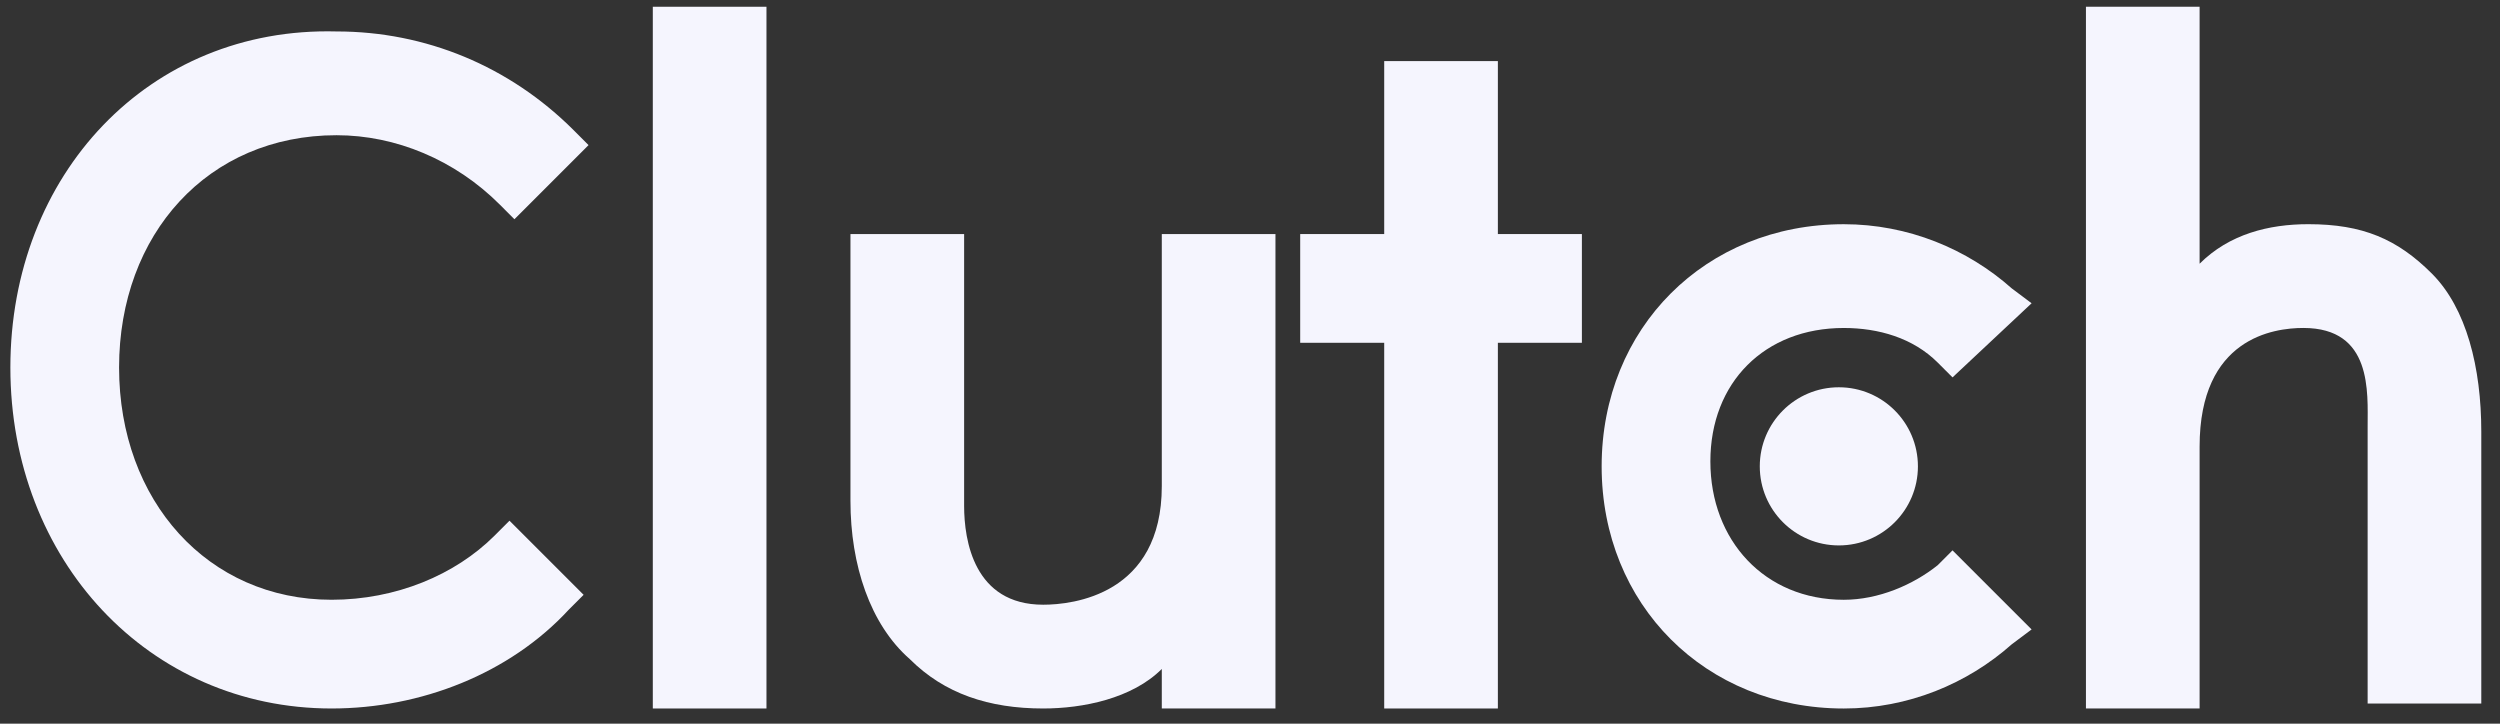
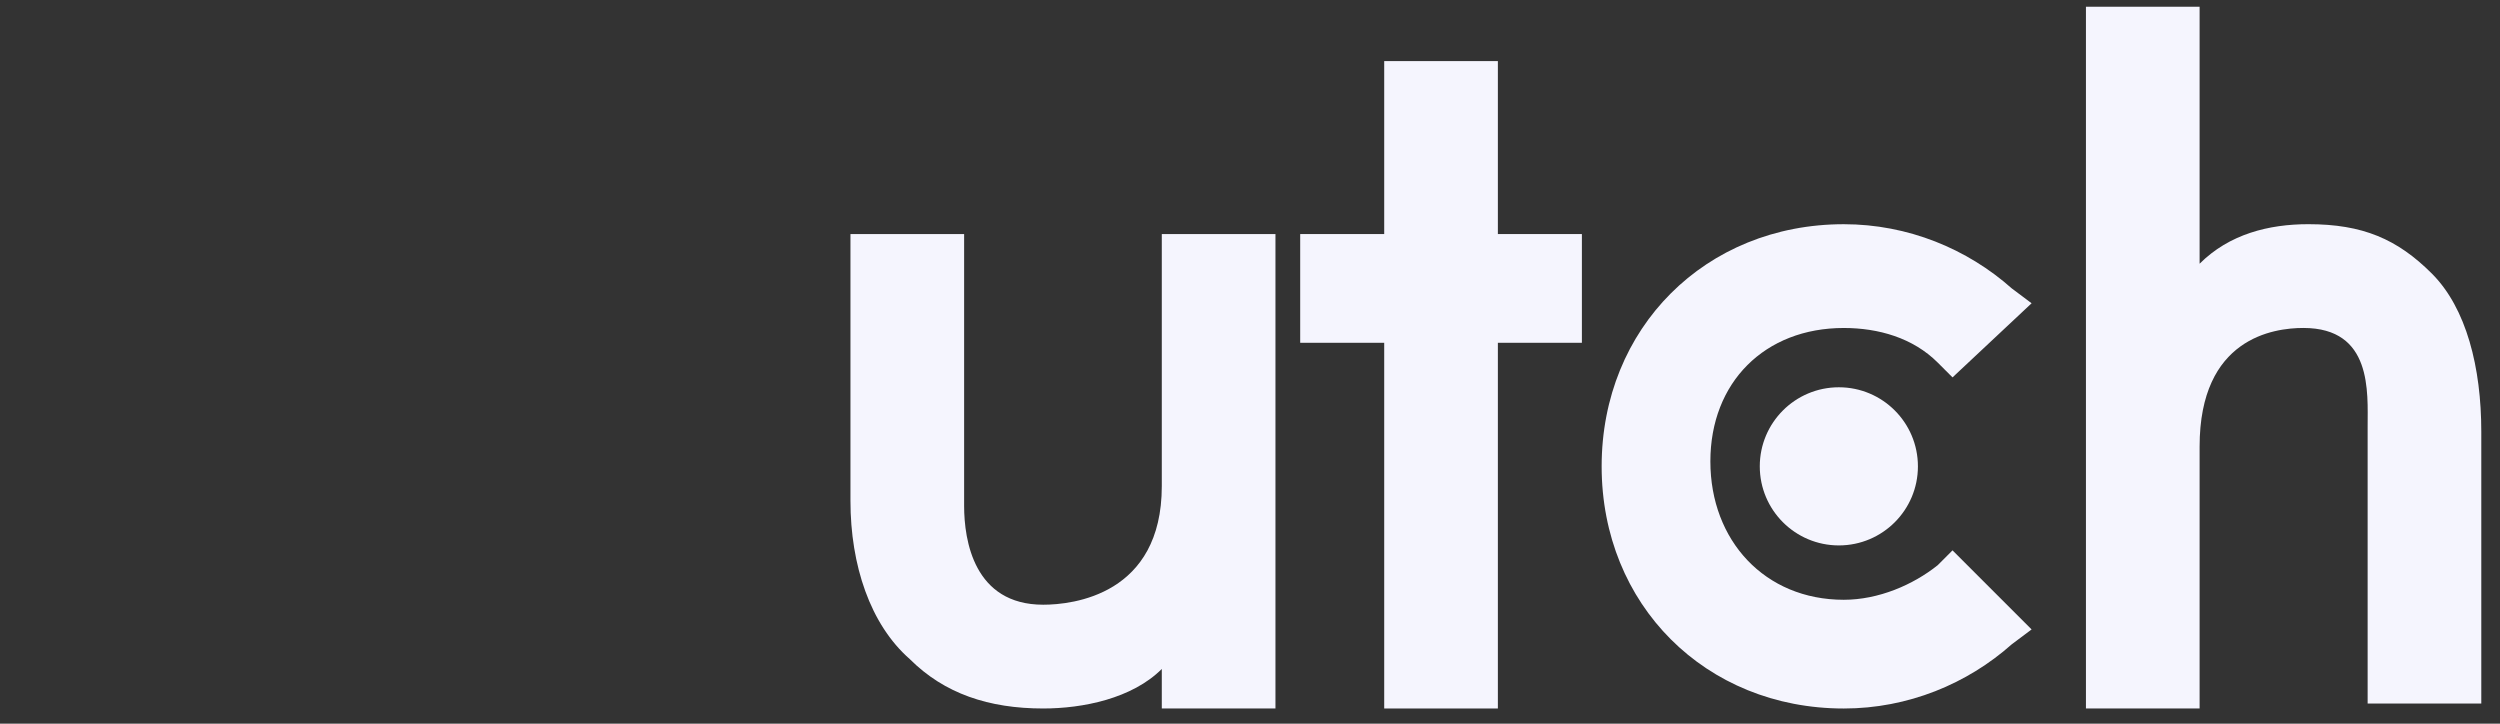
<svg xmlns="http://www.w3.org/2000/svg" width="114" height="33" viewBox="0 0 114 33" fill="none">
  <rect x="0" y="0" width="114" height="33" fill="#333333" stroke="none" />
-   <path d="M29.768 0.308H34.951V32.307H29.768V0.308Z" fill="#F5F5FE" />
+   <path d="M29.768 0.308H34.951H29.768V0.308Z" fill="#F5F5FE" />
  <path d="M52.978 22.166C52.978 27.124 48.922 27.575 47.57 27.575C44.415 27.575 43.964 24.645 43.964 23.068V10.674H38.781V22.843C38.781 25.772 39.683 28.476 41.485 30.054C43.063 31.631 45.091 32.307 47.57 32.307C49.373 32.307 51.626 31.857 52.978 30.504V32.307H58.161V10.674H52.978V22.166Z" fill="#F5F5FE" />
  <path d="M68.303 2.786H63.12V10.673H59.289V15.631H63.12V32.307H68.303V15.631H72.134V10.673H68.303V2.786Z" fill="#F5F5FE" />
  <path d="M88.359 25.773C87.232 26.674 85.655 27.35 84.077 27.35C80.472 27.35 77.993 24.646 77.993 21.04C77.993 17.435 80.472 14.956 84.077 14.956C85.655 14.956 87.232 15.407 88.359 16.533L89.035 17.209L92.641 13.829L91.739 13.153C89.711 11.35 87.007 10.224 84.077 10.224C77.767 10.224 73.035 14.956 73.035 21.266C73.035 27.575 77.767 32.308 84.077 32.308C87.007 32.308 89.711 31.181 91.739 29.378L92.641 28.702L89.035 25.096L88.359 25.773Z" fill="#F5F5FE" />
  <path d="M110.894 12.476C109.316 10.899 107.739 10.223 105.26 10.223C103.457 10.223 101.654 10.674 100.302 12.026V0.308H95.119V32.307H100.302V20.363C100.302 15.406 103.682 14.955 105.035 14.955C108.189 14.955 107.964 17.885 107.964 19.462V32.082H113.147V19.688C113.147 16.758 112.471 14.054 110.894 12.476Z" fill="#F5F5FE" />
  <path d="M83.852 24.871C85.843 24.871 87.457 23.257 87.457 21.266C87.457 19.274 85.843 17.66 83.852 17.66C81.86 17.66 80.246 19.274 80.246 21.266C80.246 23.257 81.86 24.871 83.852 24.871Z" fill="#F5F5FE" />
-   <path d="M22.557 24.42C20.754 26.222 18.05 27.349 15.12 27.349C9.487 27.349 5.43 22.842 5.43 16.758C5.43 10.673 9.487 6.166 15.346 6.166C18.05 6.166 20.754 7.293 22.782 9.321L23.458 9.997L26.838 6.617L26.163 5.941C23.233 3.012 19.402 1.434 15.346 1.434C6.782 1.209 0.473 7.969 0.473 16.758C0.473 25.546 6.782 32.307 15.12 32.307C19.177 32.307 23.233 30.729 25.937 27.8L26.613 27.124L23.233 23.744L22.557 24.42Z" fill="#F5F5FE" />
</svg>